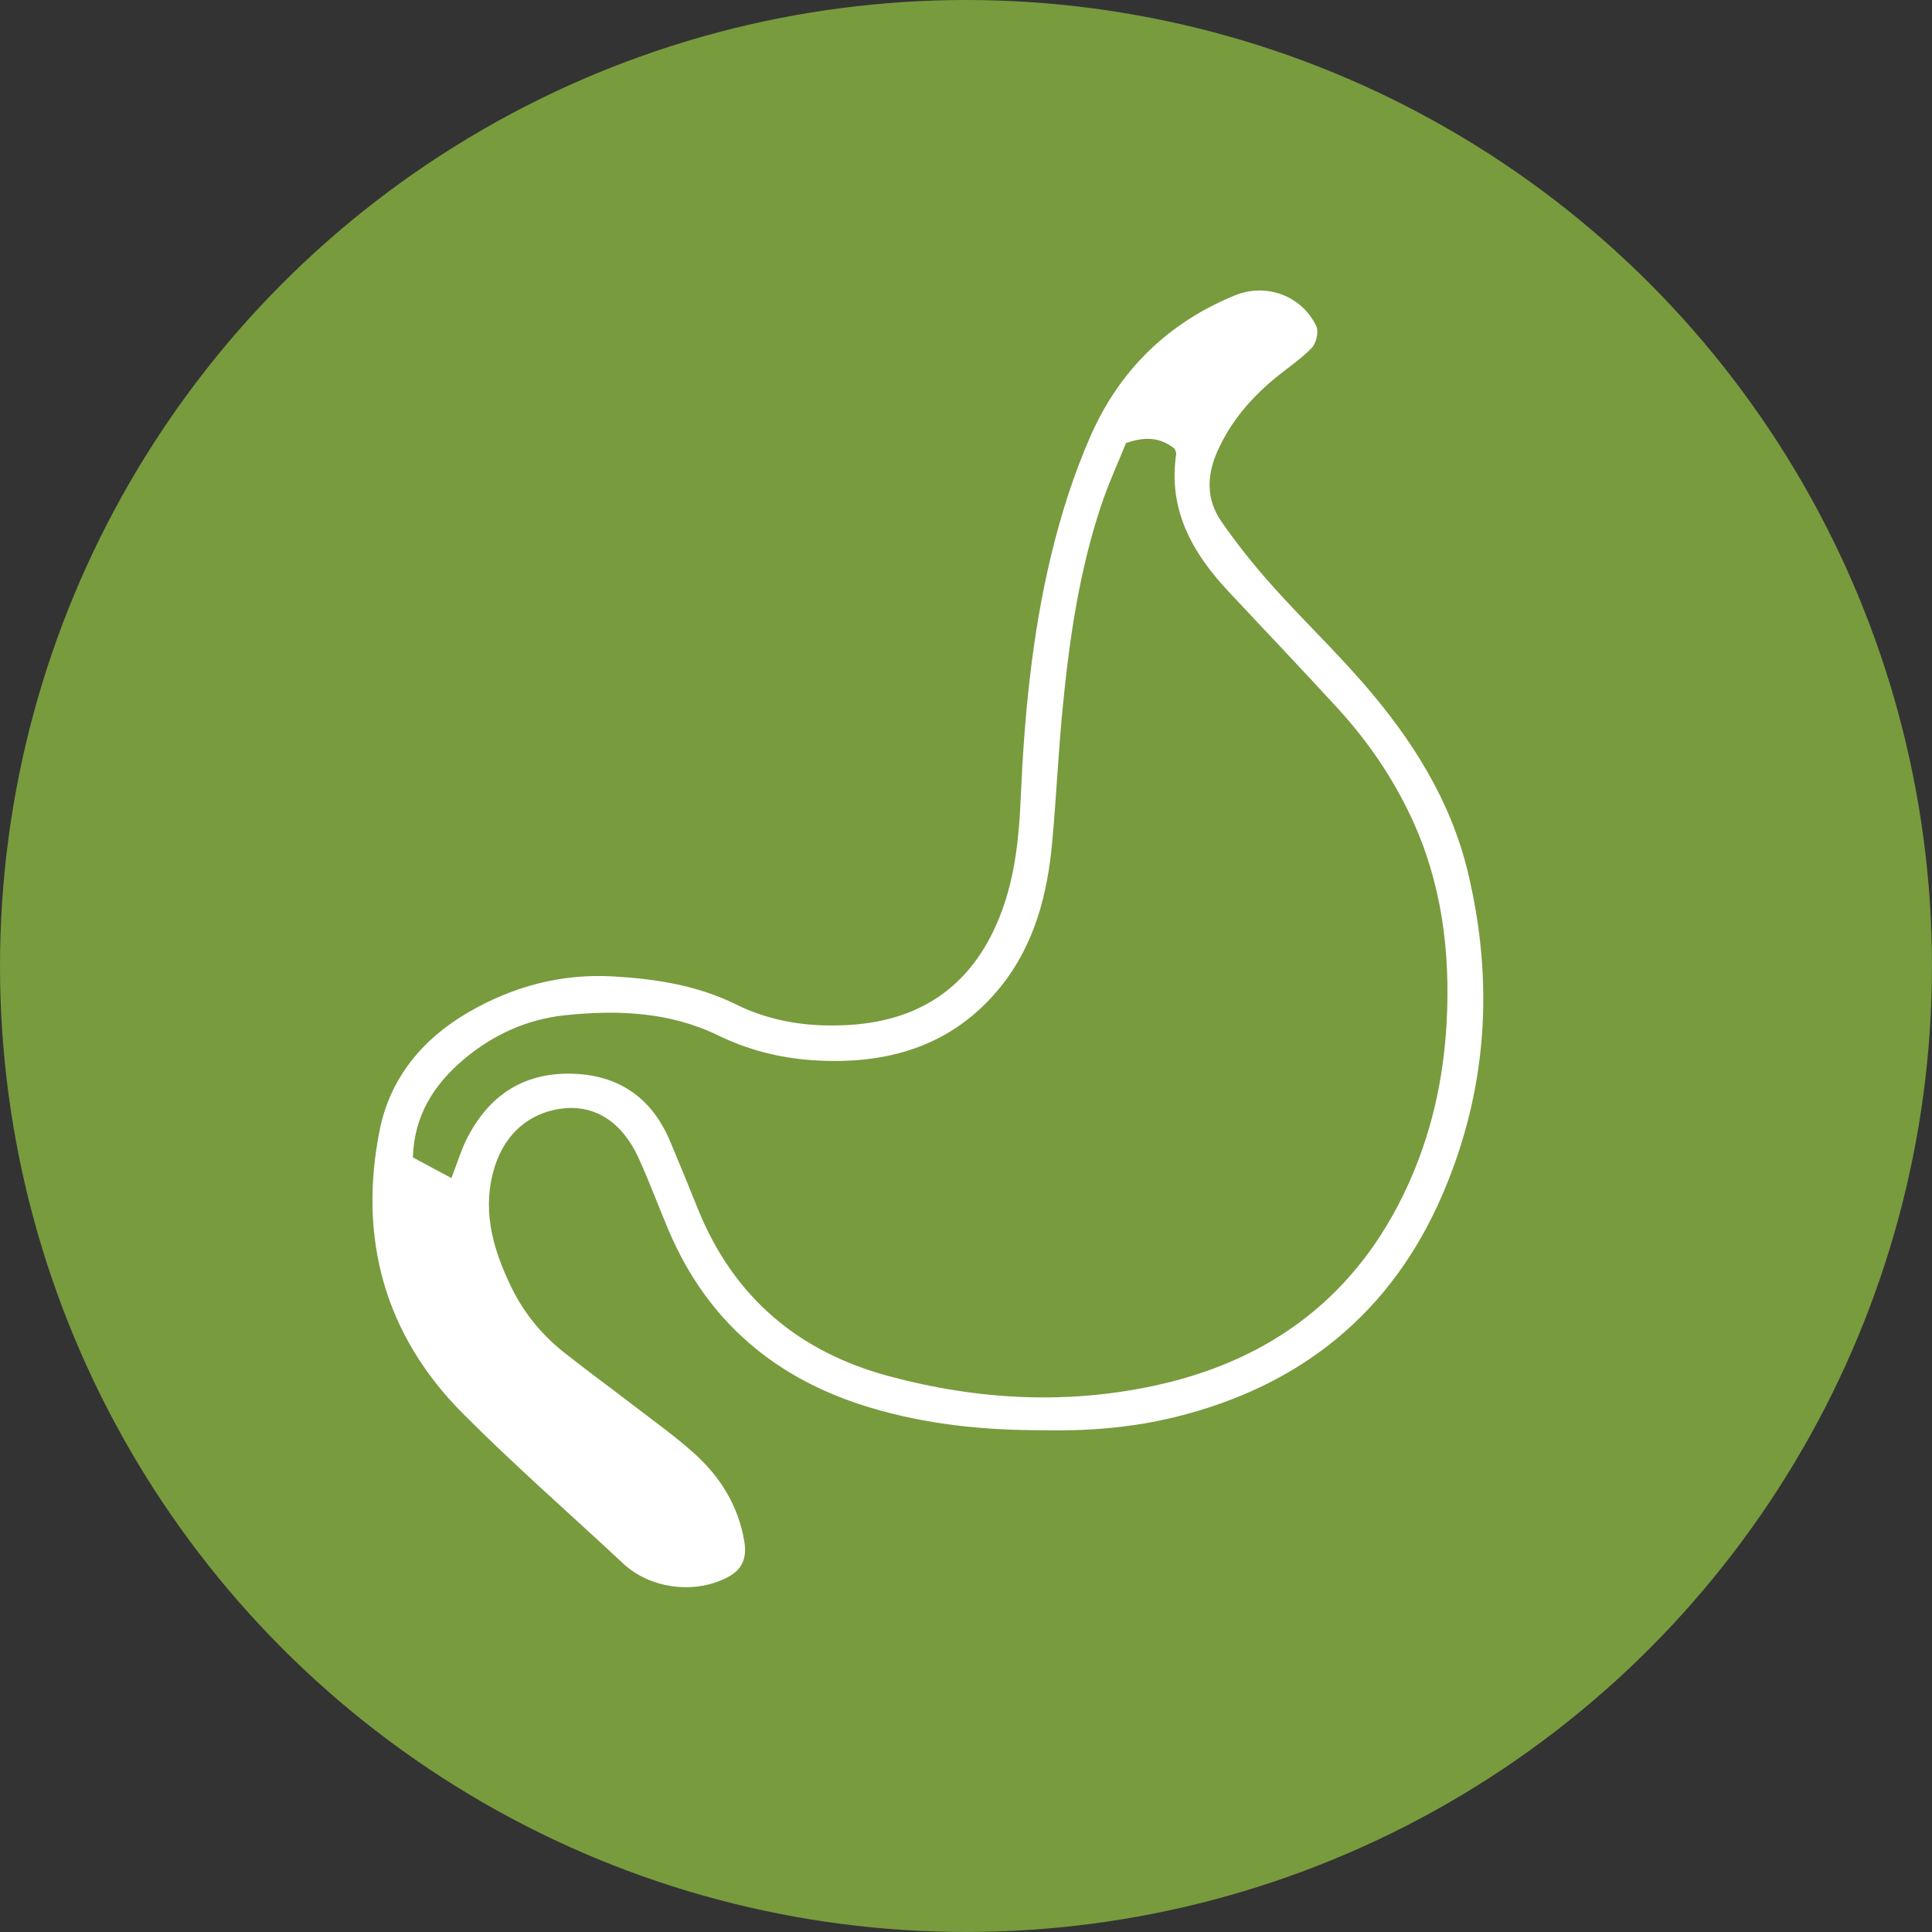
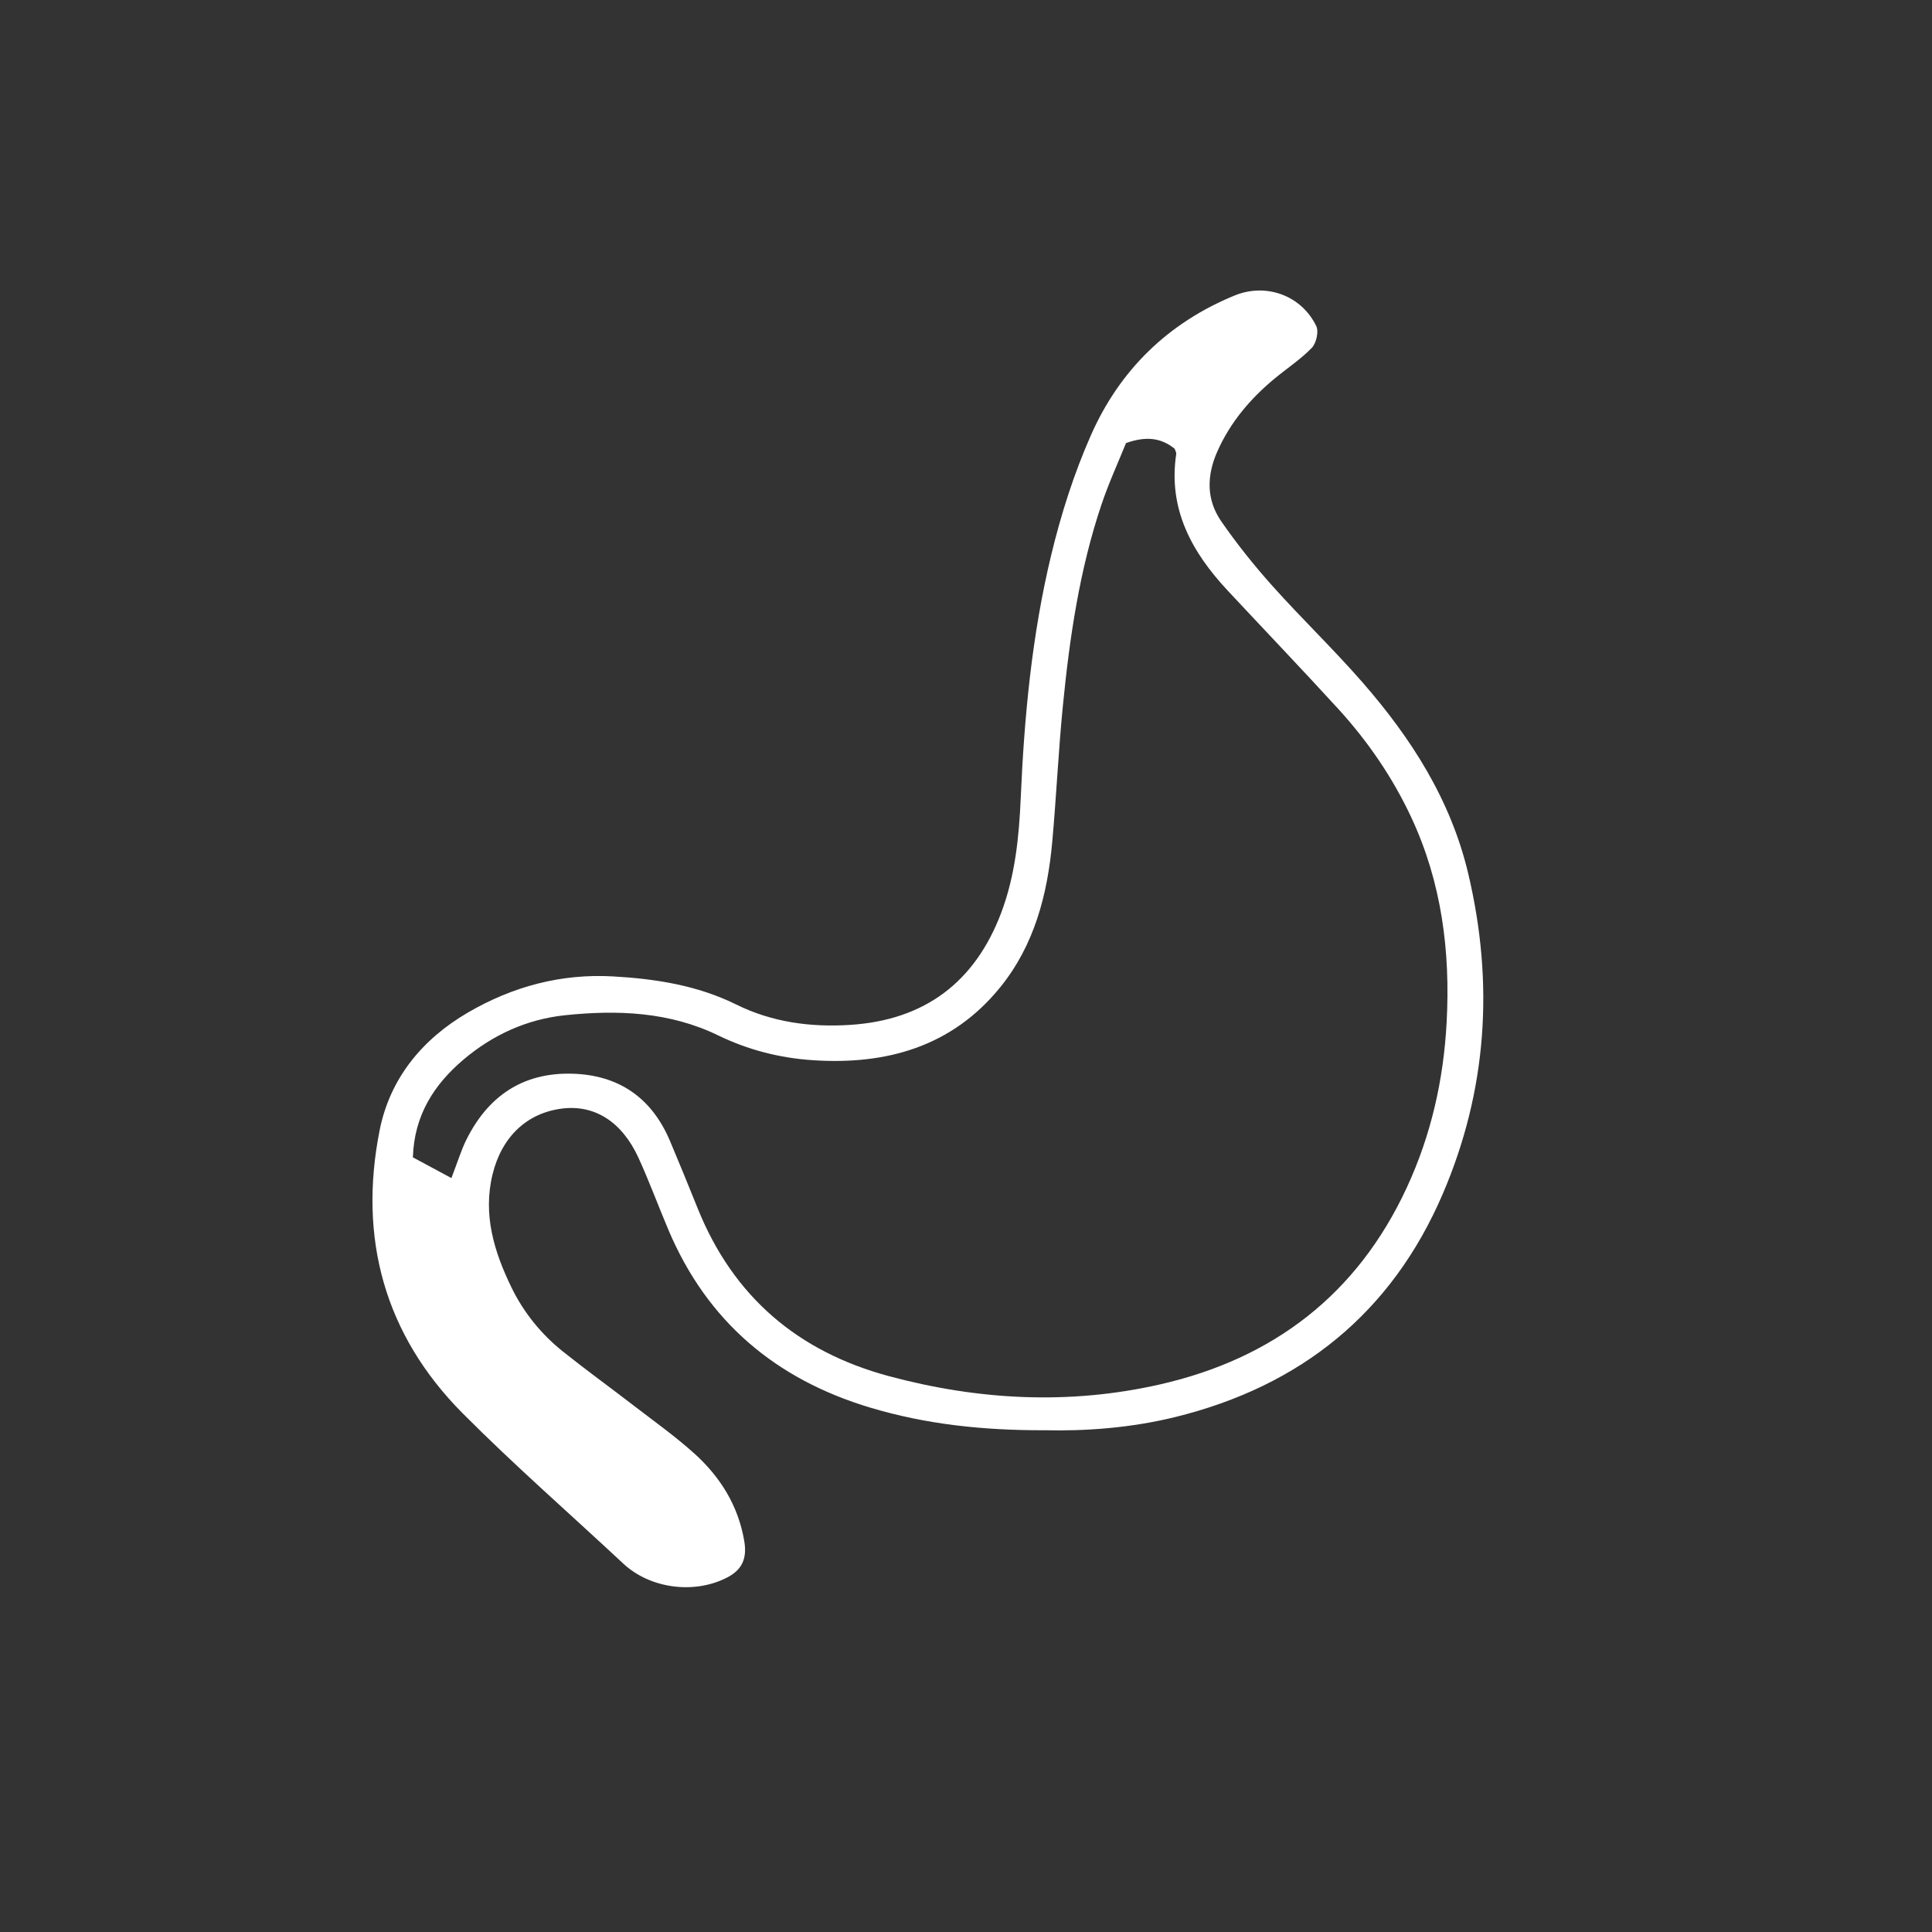
<svg xmlns="http://www.w3.org/2000/svg" id="Layer_2" data-name="Layer 2" viewBox="0 0 964.87 964.87">
  <rect x="0" y="0" width="964.87" height="964.87" fill="#333333" stroke="none" />
  <defs>
    <style>
      .cls-1 {
        fill: #fff;
      }

      .cls-2 {
        fill: #789b3e;
      }
    </style>
  </defs>
  <g id="Layer_1-2" data-name="Layer 1">
    <g>
-       <circle class="cls-2" cx="482.43" cy="482.43" r="482.43" />
-       <path class="cls-1" d="M521.55,714.29c-31.07,.07-59.27-3.04-86.82-11.27-47.26-14.13-81.5-42.98-100.88-88.73-5.08-11.99-9.57-24.23-14.98-36.06-8.25-18.04-21.91-26.58-38.04-24.61-17.64,2.16-30.23,14.07-34.82,32.8-4.95,20.2,.77,38.72,9.41,56.52,6.1,12.56,14.88,23.39,25.83,32.13,11.44,9.13,23.32,17.72,34.92,26.66,10.31,7.94,20.98,15.51,30.62,24.2,12.98,11.7,21.95,26.13,24.91,43.73,1.49,8.83-1.2,14.38-8.57,18.18-16.53,8.52-38.52,5.5-51.86-6.96-26.76-24.99-54.41-49.1-80.21-75.05-39.06-39.28-52.16-87.49-41.47-141.33,5.12-25.79,21.15-45.46,44.15-58.85,22.37-13.03,46.58-19.48,72.4-18.02,21.16,1.2,42.07,4.42,61.48,14.01,17.96,8.88,37.14,11.48,56.99,10.2,37.26-2.4,62.34-21.37,75.42-56.03,6.96-18.45,8.9-37.89,9.75-57.52,1.76-40.71,5.62-81.27,15.16-120.92,4.92-20.45,11.4-40.84,19.89-60.05,14.35-32.47,38.5-56.11,71.74-69.74,15.66-6.42,33.34-.12,40.79,15.26,1.33,2.74,.01,8.56-2.23,10.88-5.61,5.8-12.54,10.32-18.79,15.52-12.02,10.01-21.91,21.66-28.36,36.16-5.39,12.13-5.57,24.09,1.91,34.93,7.83,11.33,16.51,22.16,25.7,32.43,14.65,16.36,30.57,31.61,44.99,48.17,24.29,27.88,43.91,58.5,52.63,95.19,13.03,54.83,9.51,108.49-12.71,160.2-25.51,59.39-70.92,95.95-133.53,111.36-22.29,5.49-44.98,7.09-65.42,6.6Zm-296.11-125.95c3.27-8.49,4.91-13.97,7.41-19.02,10.71-21.65,27.93-33.62,52.47-33.1,23.46,.5,40.07,11.85,49.27,33.58,4.76,11.24,9.35,22.55,13.92,33.88,17.74,43.93,49.96,71.37,95.41,83.59,44.79,12.05,90.15,14.43,135.42,4.13,56.54-12.86,98.5-44.92,123.22-98.27,12.15-26.23,18.37-53.76,19.91-82.54,1.9-35.47-2.48-69.83-17.62-102.28-9.36-20.07-21.81-38.2-36.73-54.51-18.14-19.82-36.7-39.24-55.03-58.88-17.91-19.19-29.79-40.68-25.67-68.19,.11-.71-.43-1.51-.78-2.6-6.7-5.44-14.21-6.43-24.3-2.84-3.89,9.65-8.63,19.95-12.23,30.63-10.98,32.6-15.93,66.44-19.29,100.5-2.24,22.67-3.27,45.46-5.33,68.15-2.39,26.35-8.99,51.56-25.98,72.51-24.19,29.82-57.11,38.91-93.9,36.39-16.27-1.11-32.05-5.13-46.96-12.37-24.31-11.82-50.36-12.8-76.52-10.06-19.03,1.99-36.21,9.86-50.77,22.24-14.64,12.45-24.52,27.78-25.16,48.73,6.34,3.41,11.83,6.36,19.23,10.34Z" />
+       <path class="cls-1" d="M521.55,714.29c-31.07,.07-59.27-3.04-86.82-11.27-47.26-14.13-81.5-42.98-100.88-88.73-5.08-11.99-9.57-24.23-14.98-36.06-8.25-18.04-21.91-26.58-38.04-24.61-17.64,2.16-30.23,14.07-34.82,32.8-4.95,20.2,.77,38.72,9.41,56.52,6.1,12.56,14.88,23.39,25.83,32.13,11.44,9.13,23.32,17.72,34.92,26.66,10.31,7.94,20.98,15.51,30.62,24.2,12.98,11.7,21.95,26.13,24.91,43.73,1.49,8.83-1.2,14.38-8.57,18.18-16.53,8.52-38.52,5.5-51.86-6.96-26.76-24.99-54.41-49.1-80.21-75.05-39.06-39.28-52.16-87.49-41.47-141.33,5.12-25.79,21.15-45.46,44.15-58.85,22.37-13.03,46.58-19.48,72.4-18.02,21.16,1.2,42.07,4.42,61.48,14.01,17.96,8.88,37.14,11.48,56.99,10.2,37.26-2.4,62.34-21.37,75.42-56.03,6.96-18.45,8.9-37.89,9.75-57.52,1.76-40.71,5.62-81.27,15.16-120.92,4.92-20.45,11.4-40.84,19.89-60.05,14.35-32.47,38.5-56.11,71.74-69.74,15.66-6.42,33.34-.12,40.79,15.26,1.33,2.74,.01,8.56-2.23,10.88-5.61,5.8-12.54,10.32-18.79,15.52-12.02,10.01-21.91,21.66-28.36,36.16-5.39,12.13-5.57,24.09,1.91,34.93,7.83,11.33,16.51,22.16,25.7,32.43,14.65,16.36,30.57,31.61,44.99,48.17,24.29,27.88,43.91,58.5,52.63,95.19,13.03,54.83,9.51,108.49-12.71,160.2-25.51,59.39-70.92,95.95-133.53,111.36-22.29,5.49-44.98,7.09-65.42,6.6m-296.11-125.95c3.27-8.49,4.91-13.97,7.41-19.02,10.71-21.65,27.93-33.62,52.47-33.1,23.46,.5,40.07,11.85,49.27,33.58,4.76,11.24,9.35,22.55,13.92,33.88,17.74,43.93,49.96,71.37,95.41,83.59,44.79,12.05,90.15,14.43,135.42,4.13,56.54-12.86,98.5-44.92,123.22-98.27,12.15-26.23,18.37-53.76,19.91-82.54,1.9-35.47-2.48-69.83-17.62-102.28-9.36-20.07-21.81-38.2-36.73-54.51-18.14-19.82-36.7-39.24-55.03-58.88-17.91-19.19-29.79-40.68-25.67-68.19,.11-.71-.43-1.51-.78-2.6-6.7-5.44-14.21-6.43-24.3-2.84-3.89,9.65-8.63,19.95-12.23,30.63-10.98,32.6-15.93,66.44-19.29,100.5-2.24,22.67-3.27,45.46-5.33,68.15-2.39,26.35-8.99,51.56-25.98,72.51-24.19,29.82-57.11,38.91-93.9,36.39-16.27-1.11-32.05-5.13-46.96-12.37-24.31-11.82-50.36-12.8-76.52-10.06-19.03,1.99-36.21,9.86-50.77,22.24-14.64,12.45-24.52,27.78-25.16,48.73,6.34,3.41,11.83,6.36,19.23,10.34Z" />
    </g>
  </g>
</svg>